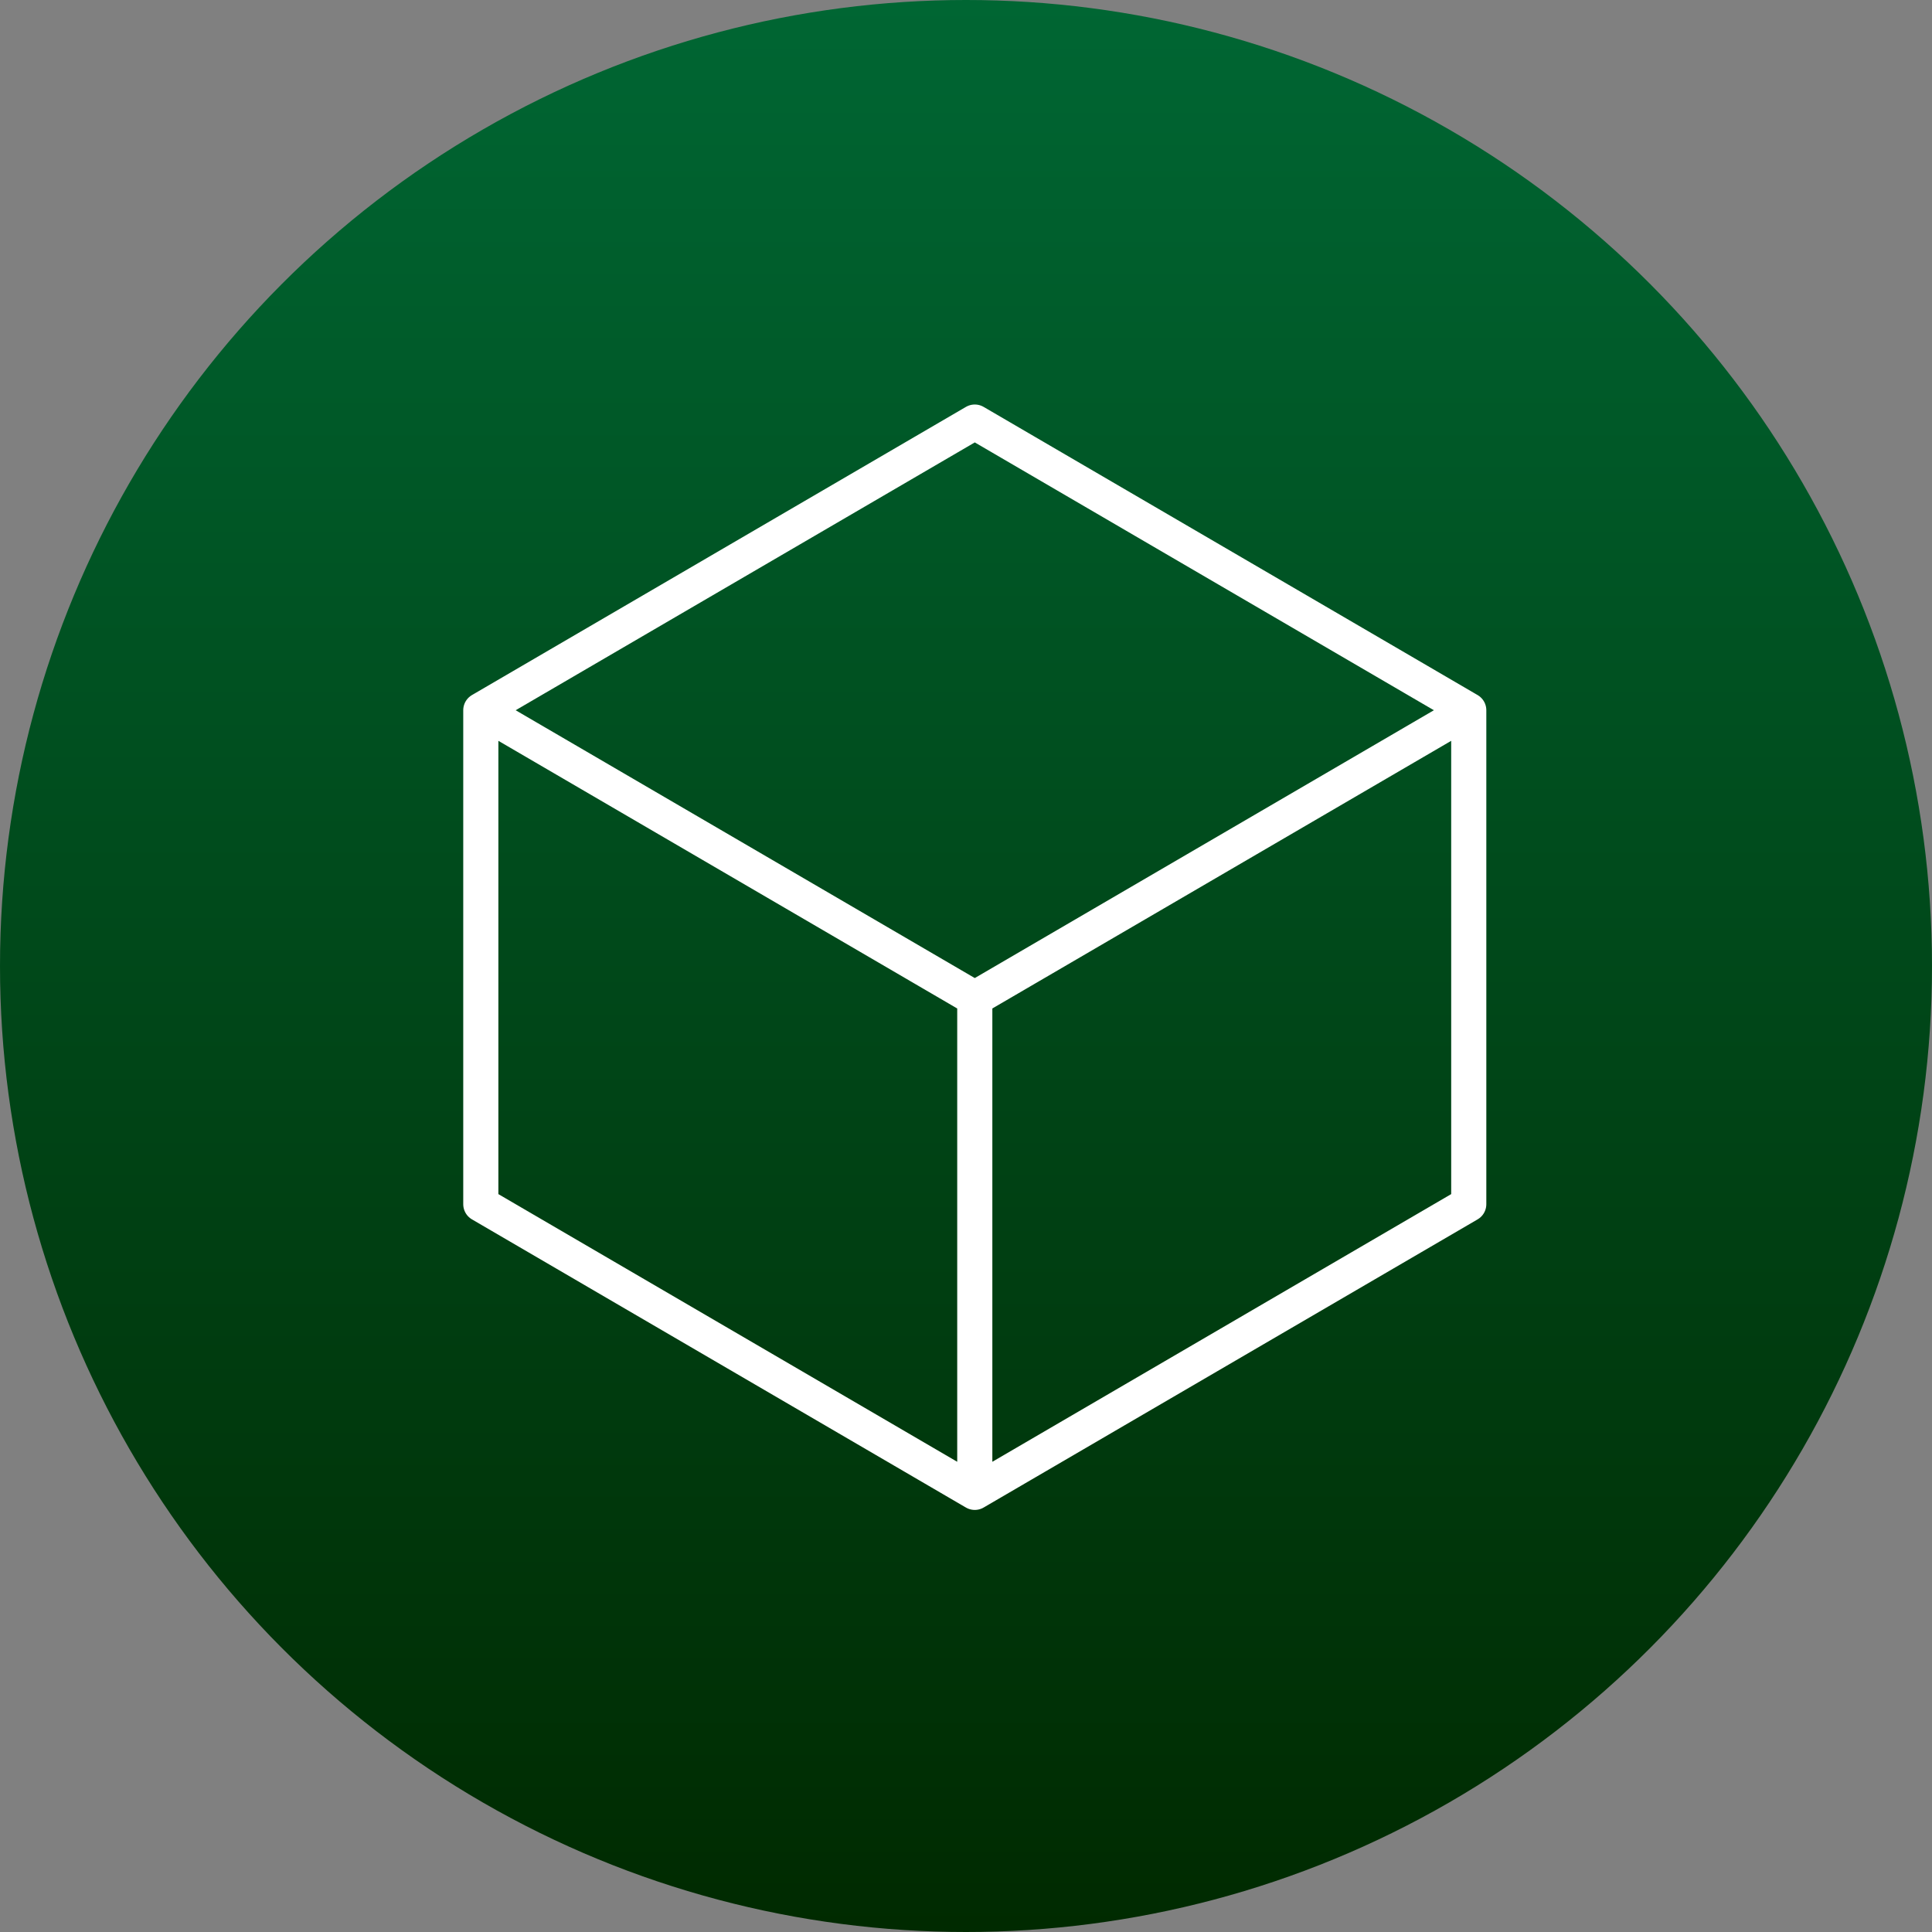
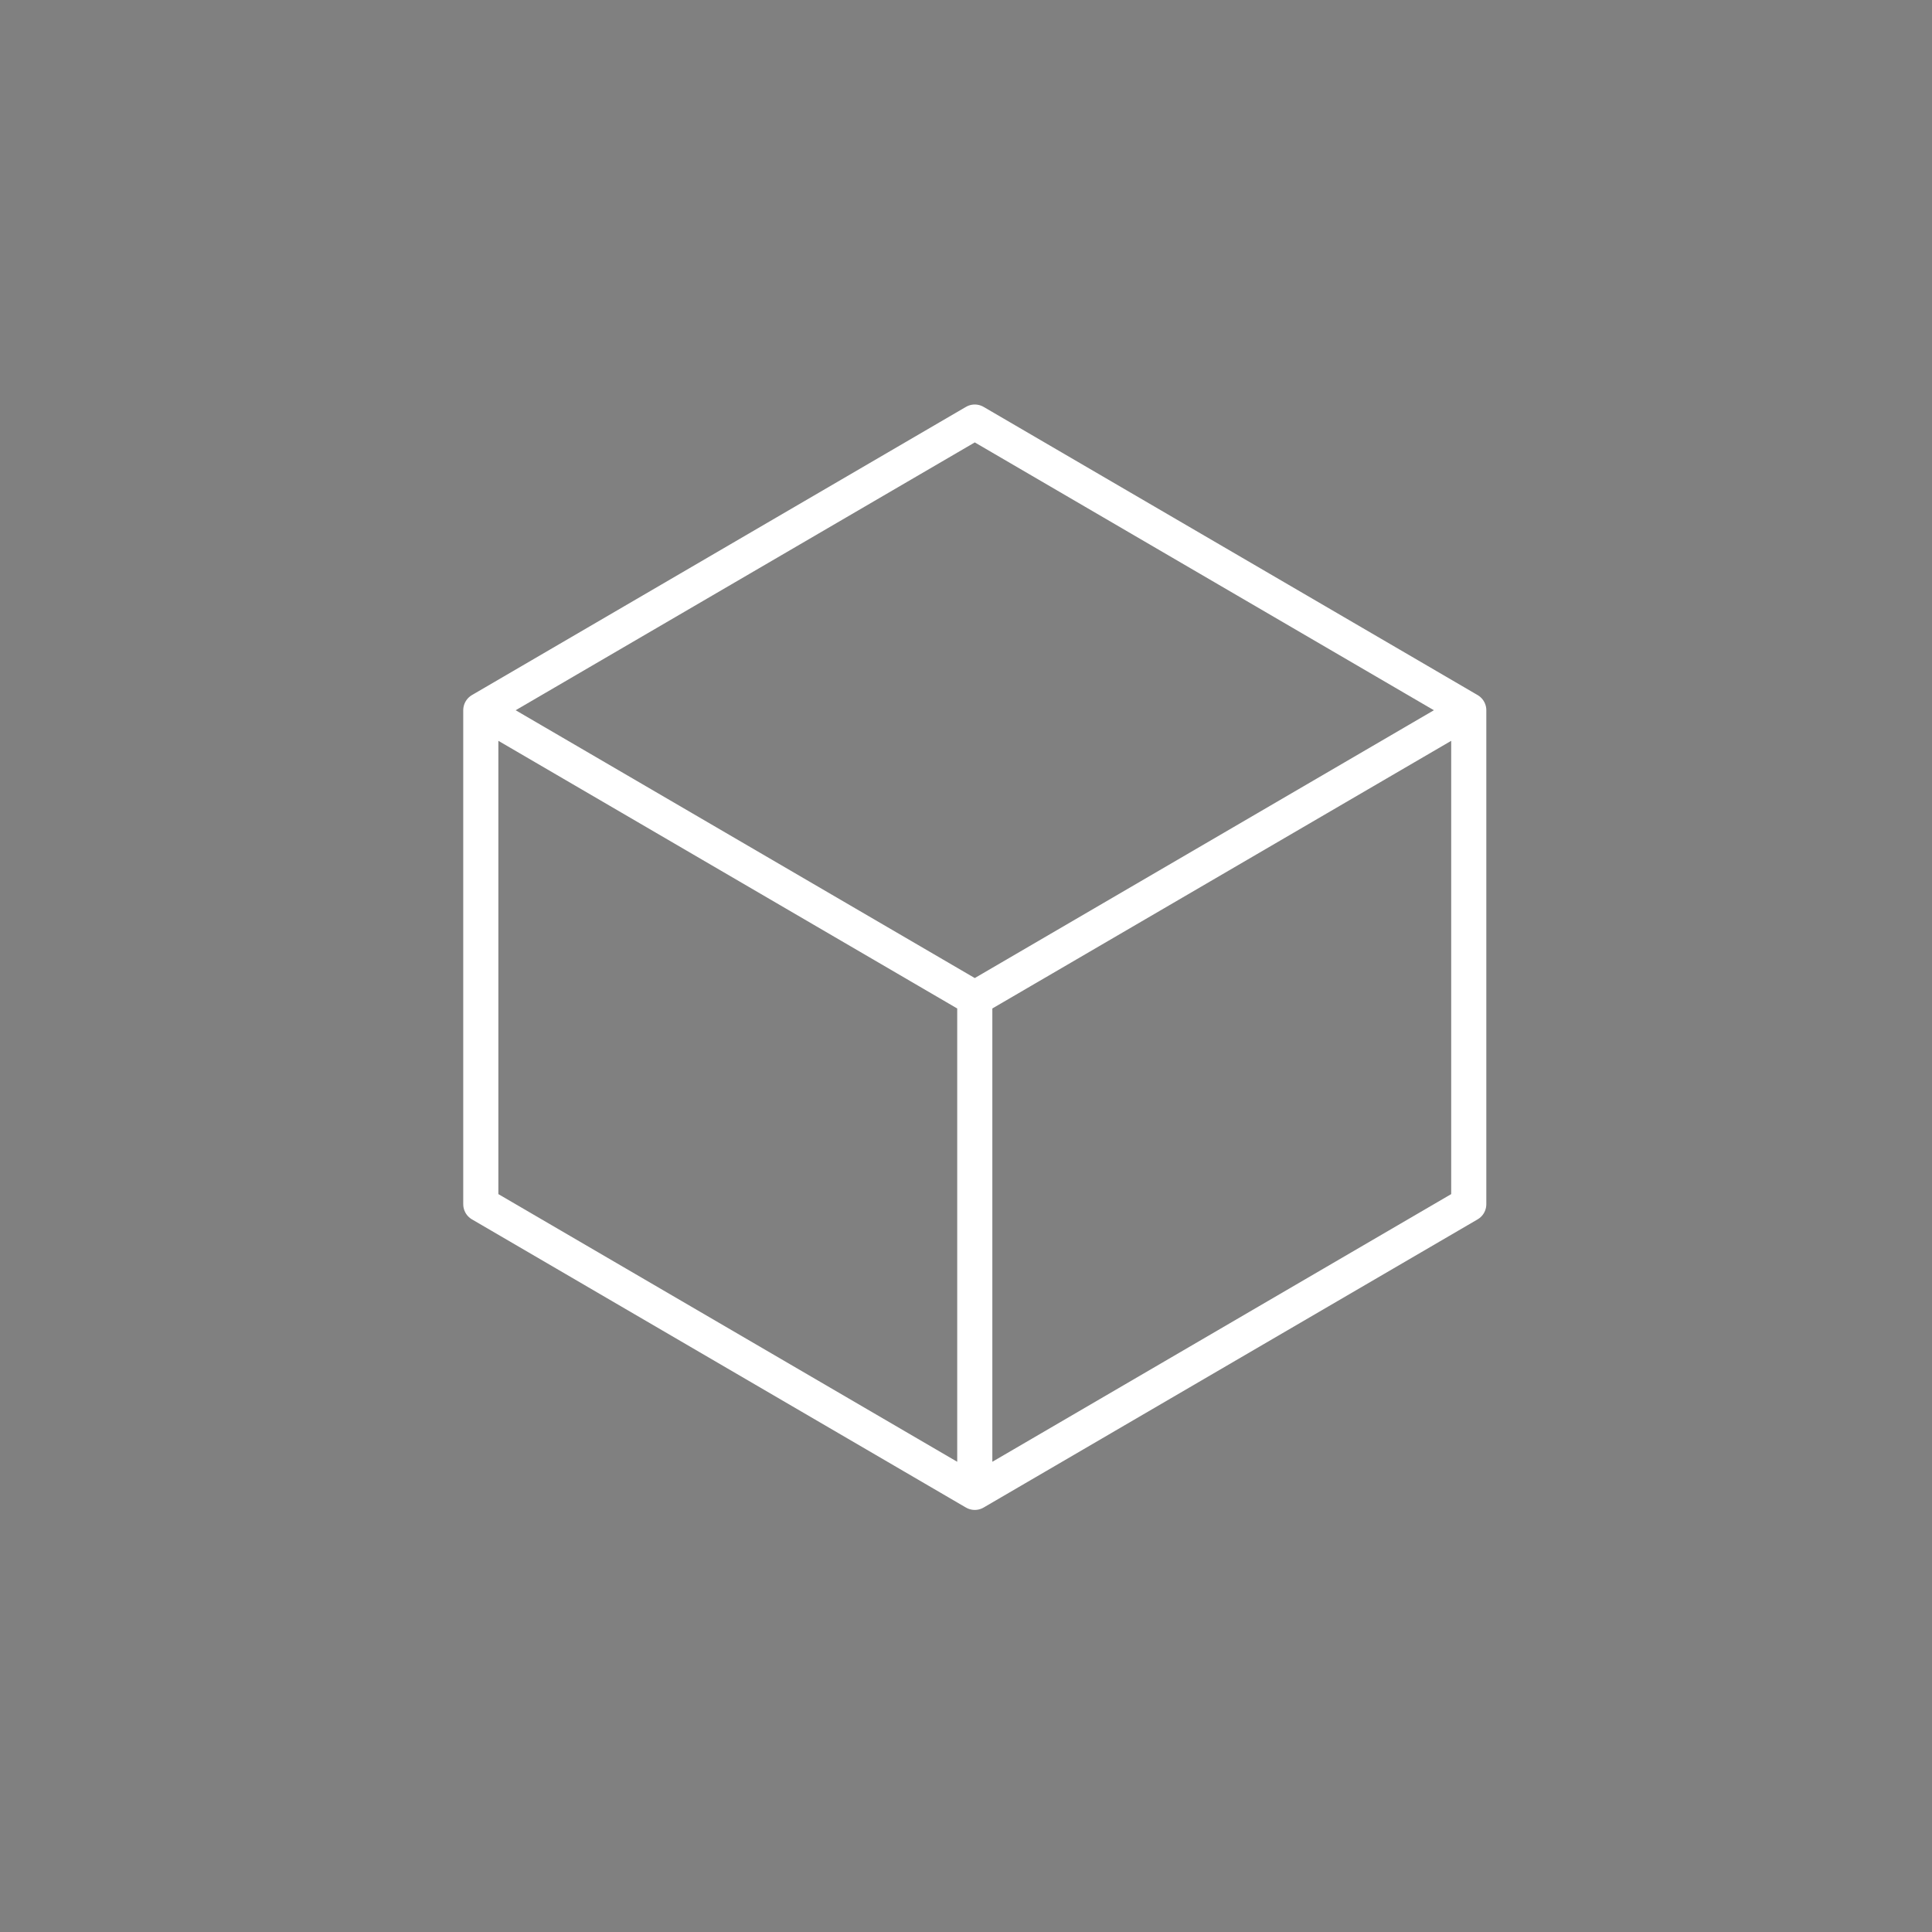
<svg xmlns="http://www.w3.org/2000/svg" width="110" height="110" viewBox="0 0 110 110" fill="none">
  <rect x="0" y="0" width="110" height="110" fill="#808080" stroke="none" />
-   <circle cx="55" cy="55" r="55" fill="url(#paint0_linear_454_26779)" />
  <path d="M83.625 40.438L55.5 24.031L27.375 40.438M83.625 40.438L55.5 56.844M83.625 40.438V68.562L55.5 84.969M27.375 40.438L55.5 56.844M27.375 40.438V68.562L55.5 84.969M55.5 56.844V84.969" stroke="white" stroke-width="2" stroke-linecap="round" stroke-linejoin="round" />
  <defs>
    <linearGradient id="paint0_linear_454_26779" x1="55" y1="0" x2="55" y2="110" gradientUnits="userSpaceOnUse">
      <stop stop-color="#006633" />
      <stop offset="1" stop-color="#002A00" />
    </linearGradient>
  </defs>
</svg>